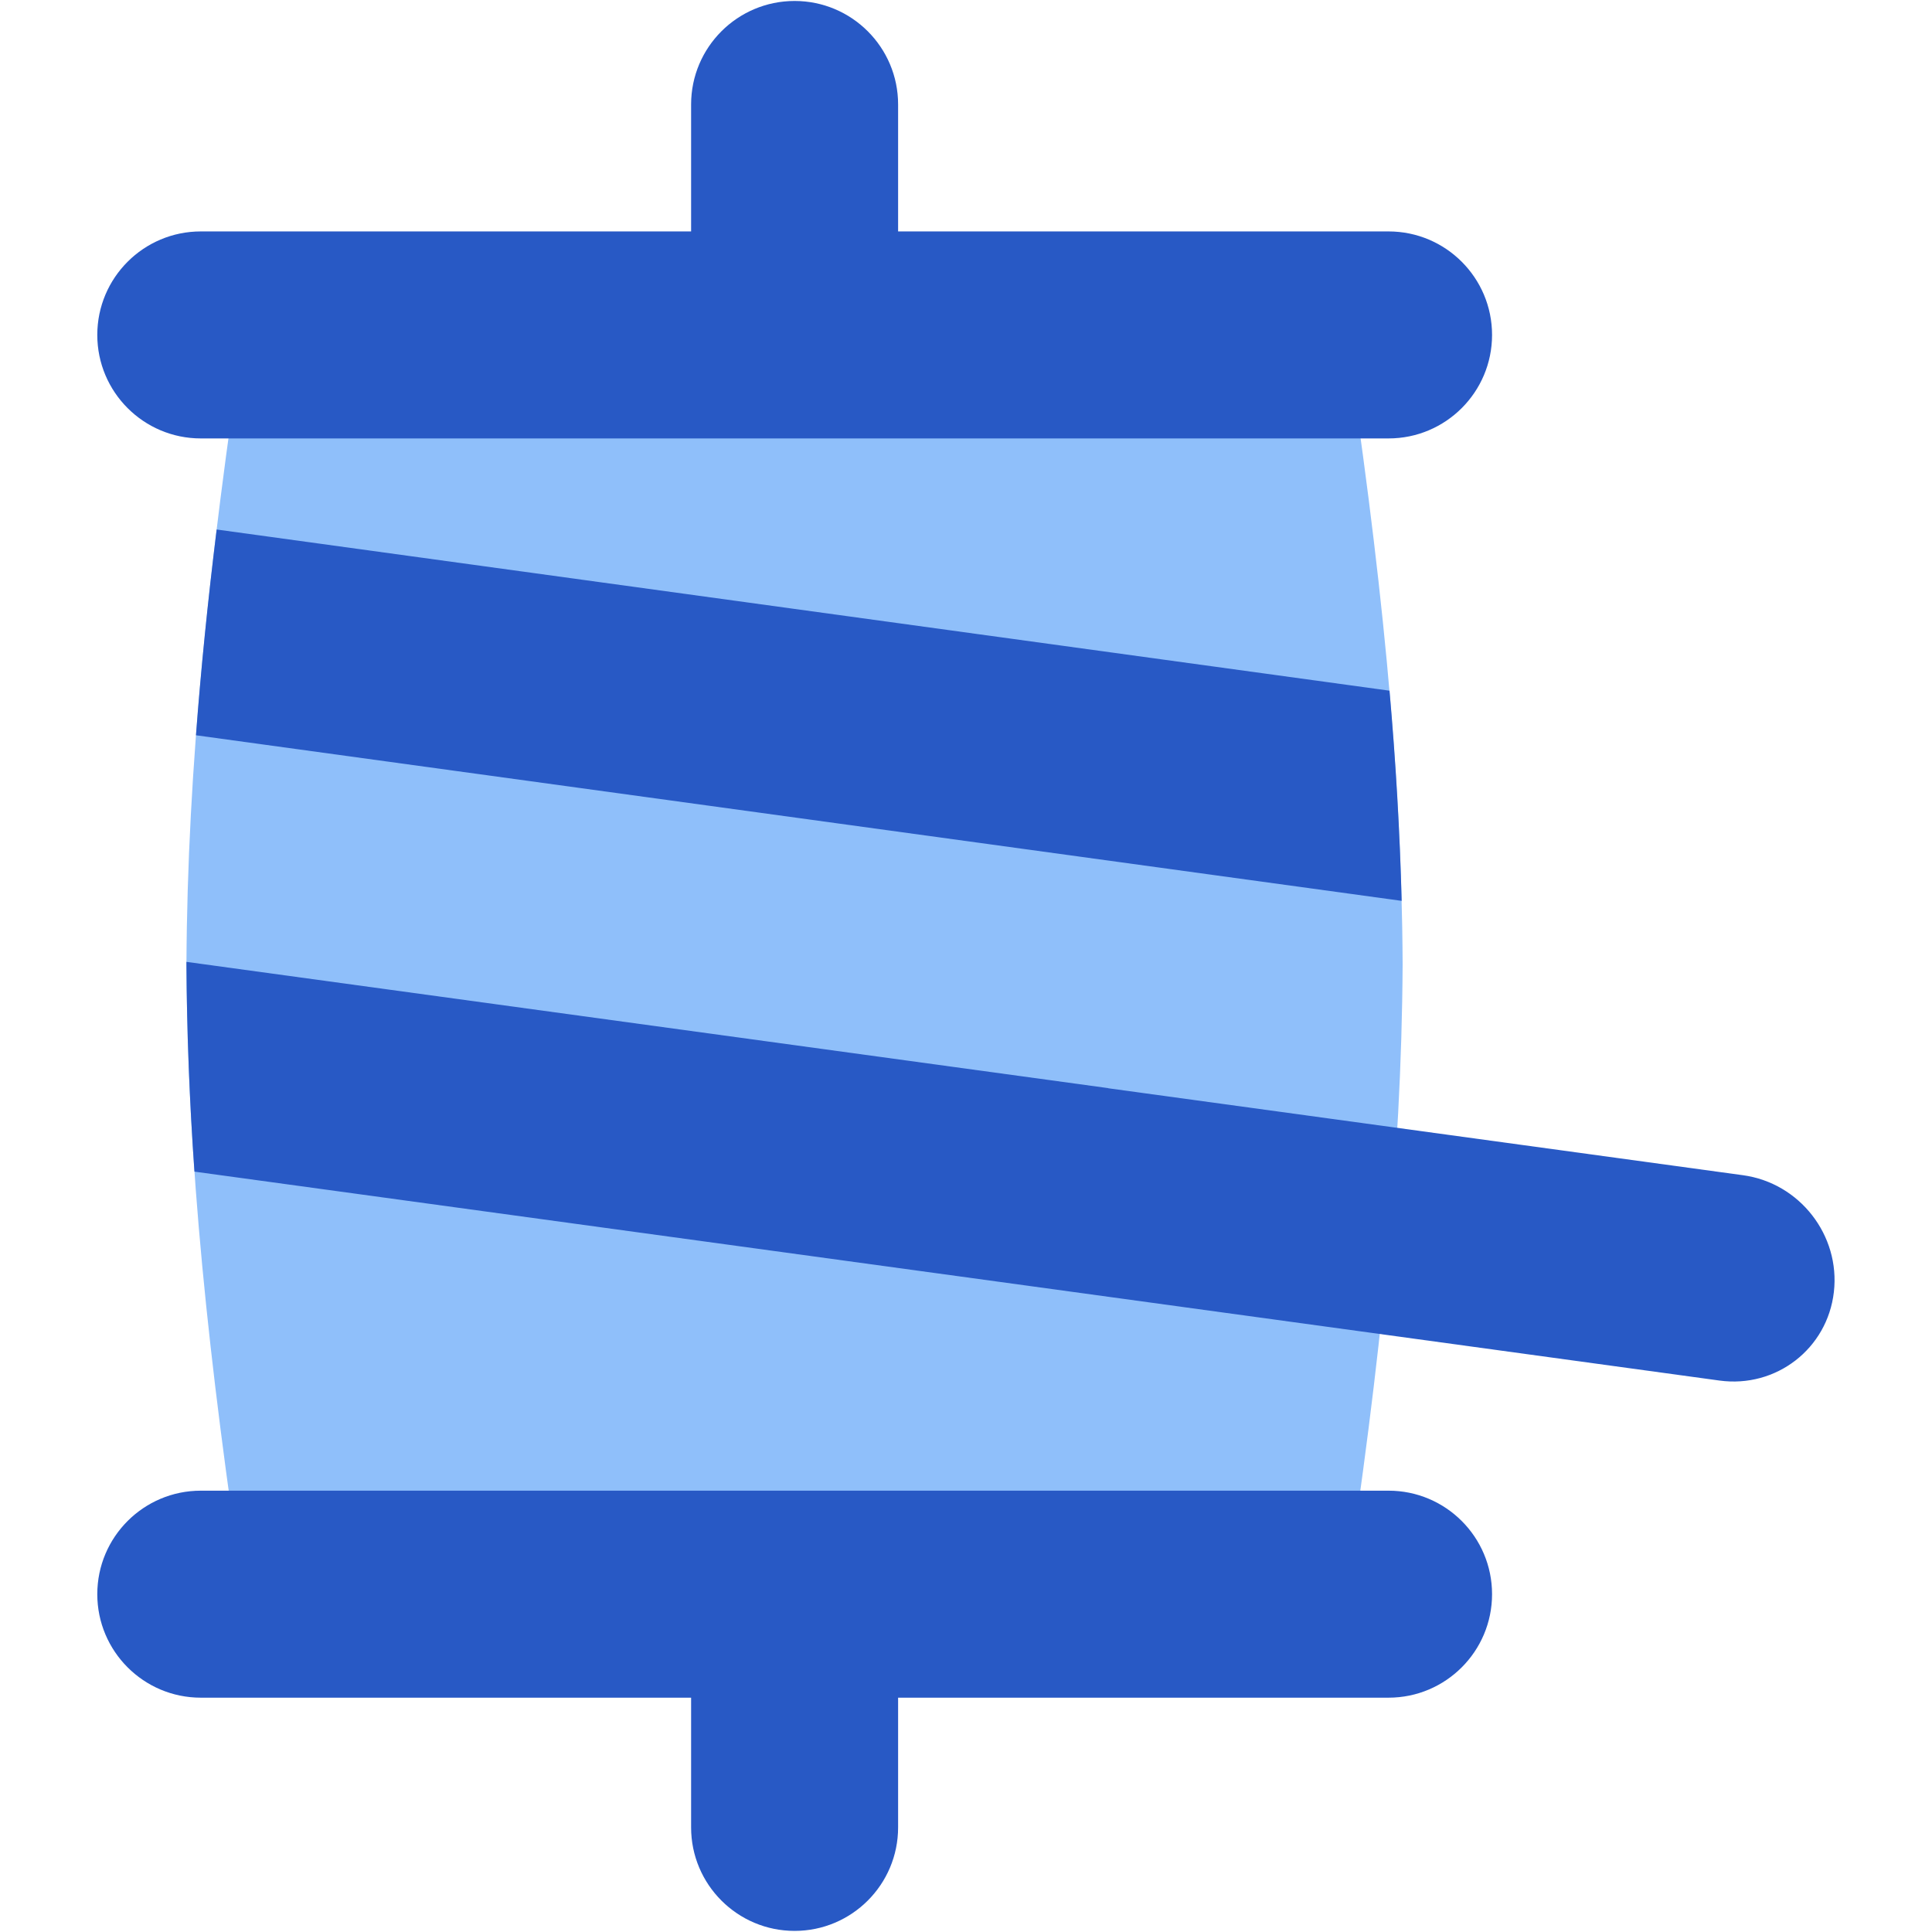
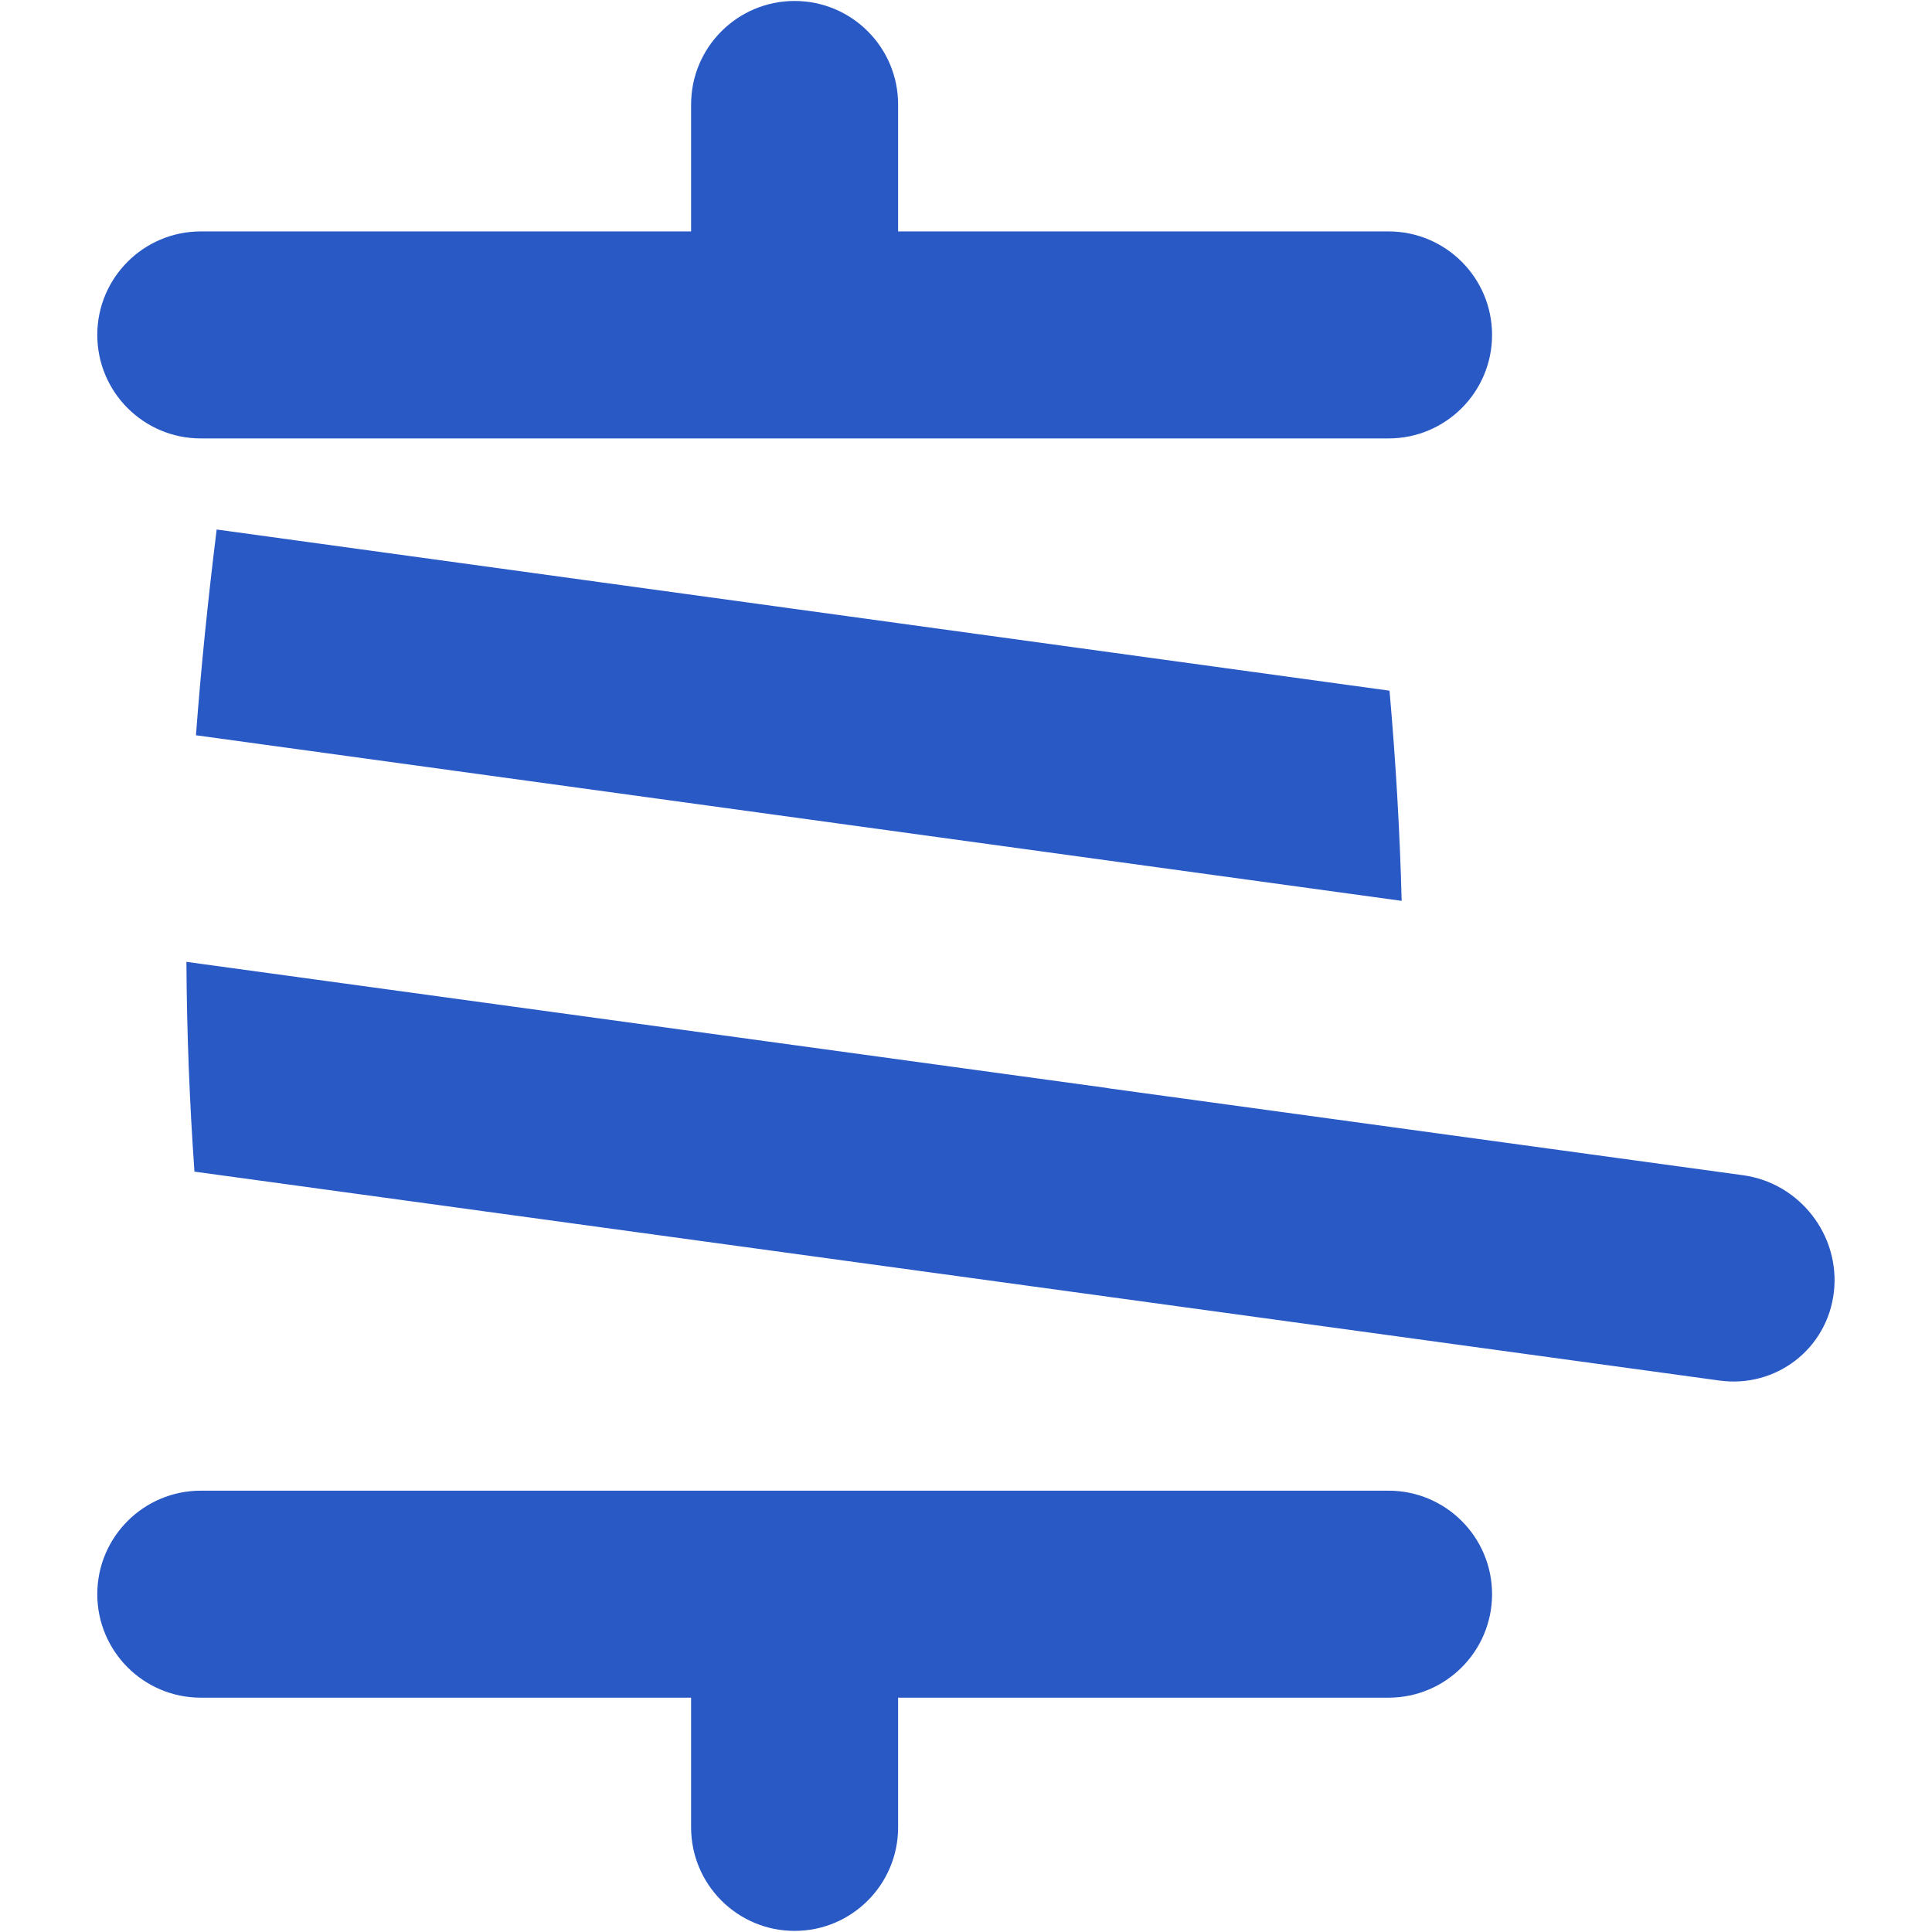
<svg xmlns="http://www.w3.org/2000/svg" fill="none" viewBox="0 0 14 14" id="Thread-Post-Tweet--Streamline-Flex">
  <desc>
    Thread Post Tweet Streamline Icon: https://streamlinehq.com
  </desc>
  <g id="thread-post-tweet">
-     <path id="Union" fill="#8fbffa" fill-rule="evenodd" d="M9.741 11.612c0.264 -1.755 0.415 -3.199 0.423 -4.625l0 0c-0.007 -1.429 -0.158 -2.876 -0.423 -4.635 -0.037 -0.245 -0.247 -0.425 -0.494 -0.425H2.268c-0.247 0 -0.458 0.181 -0.494 0.425 -0.265 1.759 -0.416 3.206 -0.423 4.635l0 0c0.007 1.425 0.158 2.87 0.423 4.625 0.037 0.245 0.247 0.425 0.494 0.425l6.978 0c0.247 0 0.458 -0.181 0.494 -0.425Z" clip-rule="evenodd" stroke-width="1" />
    <path id="Union_2" fill="#2859c5" fill-rule="evenodd" d="M6.508 1.677V0.757c0 -0.414 -0.336 -0.75 -0.75 -0.75 -0.414 0 -0.75 0.336 -0.75 0.75v0.92H1.455c-0.414 0 -0.75 0.336 -0.75 0.75s0.336 0.75 0.75 0.75h8.607c0.414 0 0.75 -0.336 0.75 -0.75s-0.336 -0.75 -0.75 -0.75H6.508Zm1.523 6.208 -0.015 -0.002 -6.665 -0.913 -0 0.017 0 0c0.003 0.494 0.022 0.991 0.058 1.503l5.36 0.734 0.015 0.002 5.676 0.778c0.411 0.056 0.782 -0.231 0.829 -0.642 0.047 -0.411 -0.248 -0.79 -0.659 -0.846l-4.599 -0.63Zm2.126 -1.357L1.42 5.328c0.036 -0.48 0.086 -0.974 0.15 -1.491l8.499 1.168c0.046 0.522 0.075 1.026 0.088 1.524ZM0.705 11.552c0 -0.414 0.336 -0.75 0.75 -0.75h4.29c0.004 -0 0.009 -0 0.013 -0 0.004 0 0.009 0 0.013 0h4.291c0.414 0 0.75 0.336 0.75 0.75s-0.336 0.75 -0.75 0.75H6.508v0.94c0 0.414 -0.336 0.75 -0.75 0.75 -0.414 0 -0.75 -0.336 -0.75 -0.75v-0.94H1.455c-0.414 0 -0.75 -0.336 -0.75 -0.75Z" clip-rule="evenodd" stroke-width="1" />
  </g>
</svg>